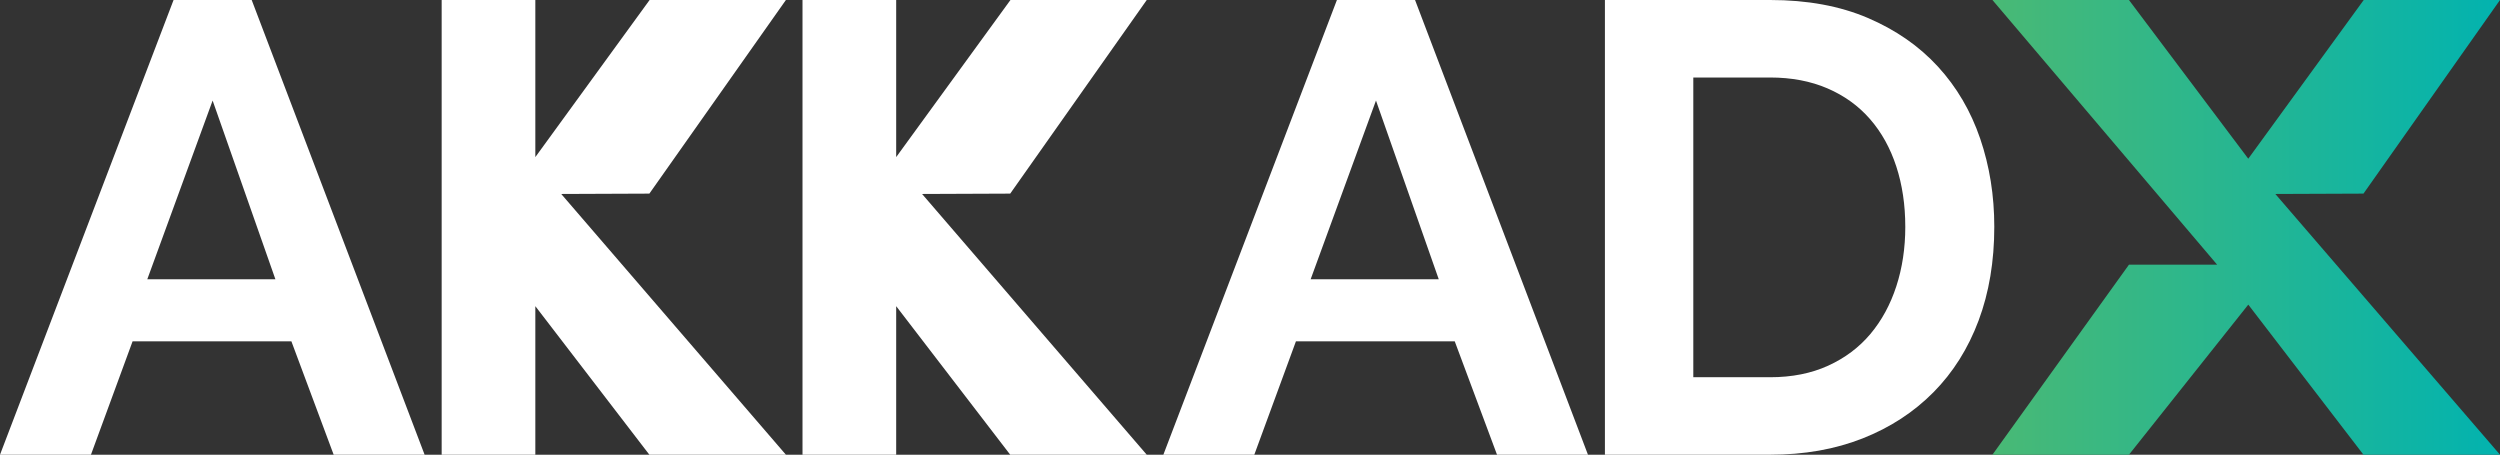
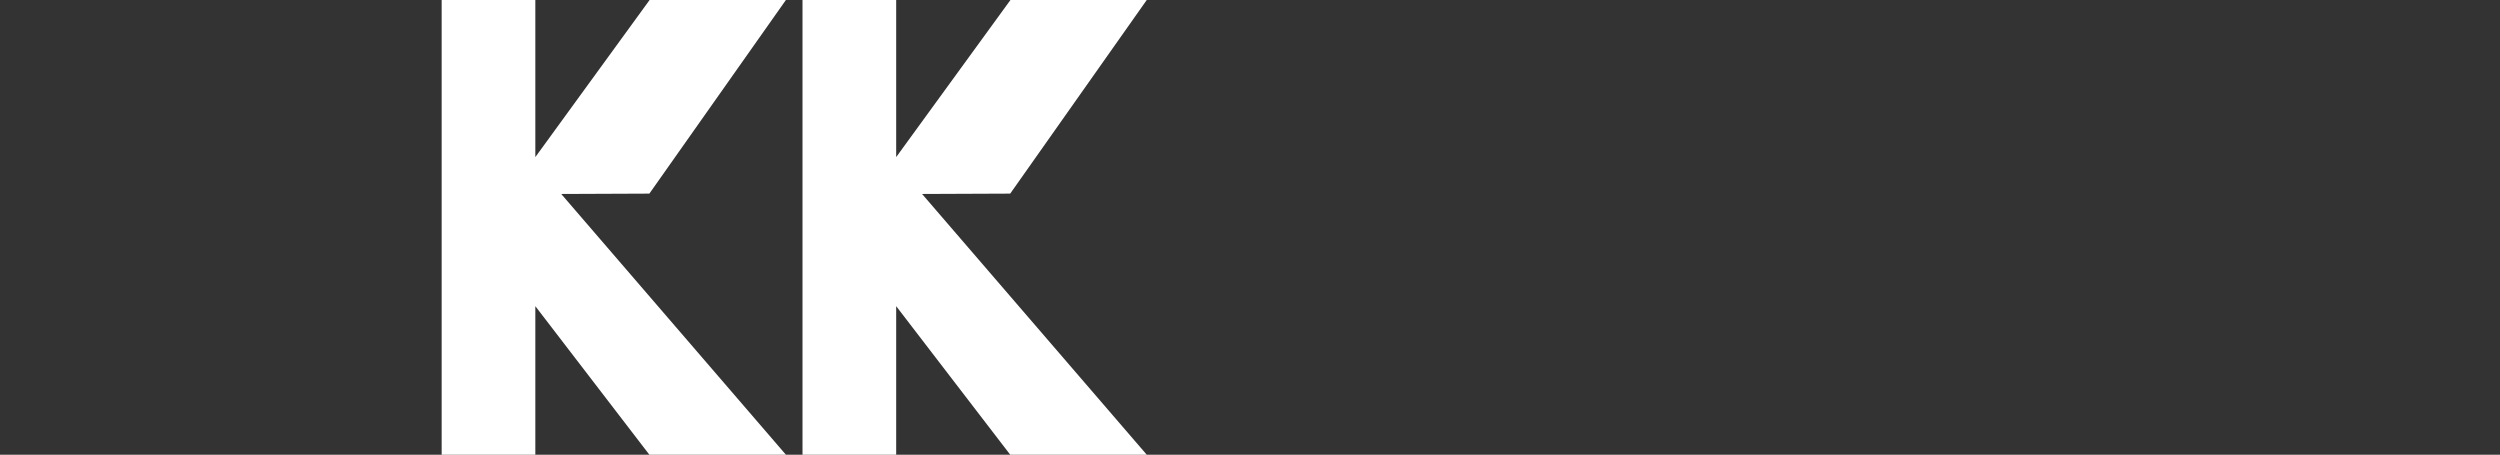
<svg xmlns="http://www.w3.org/2000/svg" id="Layer_2" data-name="Layer 2" viewBox="0 0 3696.53 672.34">
  <rect x="0" y="0" width="3696.53" height="672.34" fill="#333333" stroke="none" />
  <defs>
    <style>
      .cls-1 {
        fill: #fff;
        isolation: isolate;
      }

      .cls-2 {
        fill: url(#linear-gradient);
      }
    </style>
    <linearGradient id="linear-gradient" x1="2946.03" y1="336.17" x2="3696.53" y2="336.17" gradientUnits="userSpaceOnUse">
      <stop offset="0" stop-color="#49b975" />
      <stop offset="1" stop-color="#02b3af" />
    </linearGradient>
  </defs>
  <g id="Layer_1-2" data-name="Layer 1">
-     <polygon class="cls-2" points="3494.66 286.28 3364.35 286.81 3696.53 672.34 3494.66 672.34 3324.34 450.43 3147.9 672.34 2946.03 672.34 3147.9 391.36 3278.28 391.35 2946.03 0 3147.9 0 3324.32 234.68 3495.03 0 3696.53 0 3494.66 286.28" />
    <polygon class="cls-1" points="960.16 286.28 1162.05 0 960.51 0 791.55 232.3 791.55 0 653.05 0 653.05 672.34 791.55 672.34 791.55 452.69 960.16 672.34 1162.05 672.34 829.84 286.81 960.16 286.28" />
    <polygon class="cls-1" points="1493.71 286.28 1695.6 0 1494.06 0 1325.1 232.3 1325.1 0 1186.6 0 1186.6 672.34 1325.1 672.34 1325.1 452.69 1493.71 672.34 1695.6 672.34 1363.39 286.81 1493.71 286.28" />
-     <path class="cls-1" d="M256.63,0h115.53s255.68,672.34,255.68,672.34h-134.47l-62.5-167.61h-234.84l-61.55,167.61H0L256.63,0ZM407.19,412.88l-92.8-264.21-96.59,264.21h189.39Z" />
-     <path class="cls-1" d="M1976.78,0h115.53s255.68,672.34,255.68,672.34h-134.47l-62.5-167.61h-234.84l-61.55,167.61h-134.47L1976.78,0ZM2127.34,412.88l-92.8-264.21-96.59,264.21h189.39Z" />
-     <path class="cls-1" d="M2373.05,672.34V0h244.32C2672.28,0,2720.42,8.85,2761.77,26.52c41.34,17.68,75.9,41.67,103.69,71.97,27.77,30.3,48.61,65.81,62.5,106.53,13.88,40.72,20.83,84.13,20.83,130.21,0,51.13-7.74,97.39-23.2,138.73-15.48,41.35-37.73,76.7-66.76,106.06-29.05,29.36-63.92,52.09-104.64,68.18-40.72,16.1-86.34,24.15-136.83,24.15h-244.32ZM2817.17,335.23c0-32.2-4.42-61.86-13.26-89.01-8.85-27.14-21.78-50.5-38.82-70.07-17.05-19.56-38.04-34.71-62.97-45.45-24.95-10.73-53.19-16.1-84.75-16.1h-113.64v443.18h113.64c32.19,0,60.75-5.68,85.7-17.05,24.93-11.36,45.76-26.99,62.5-46.88,16.72-19.89,29.51-43.4,38.35-70.55,8.83-27.14,13.26-56.5,13.26-88.07Z" />
  </g>
</svg>